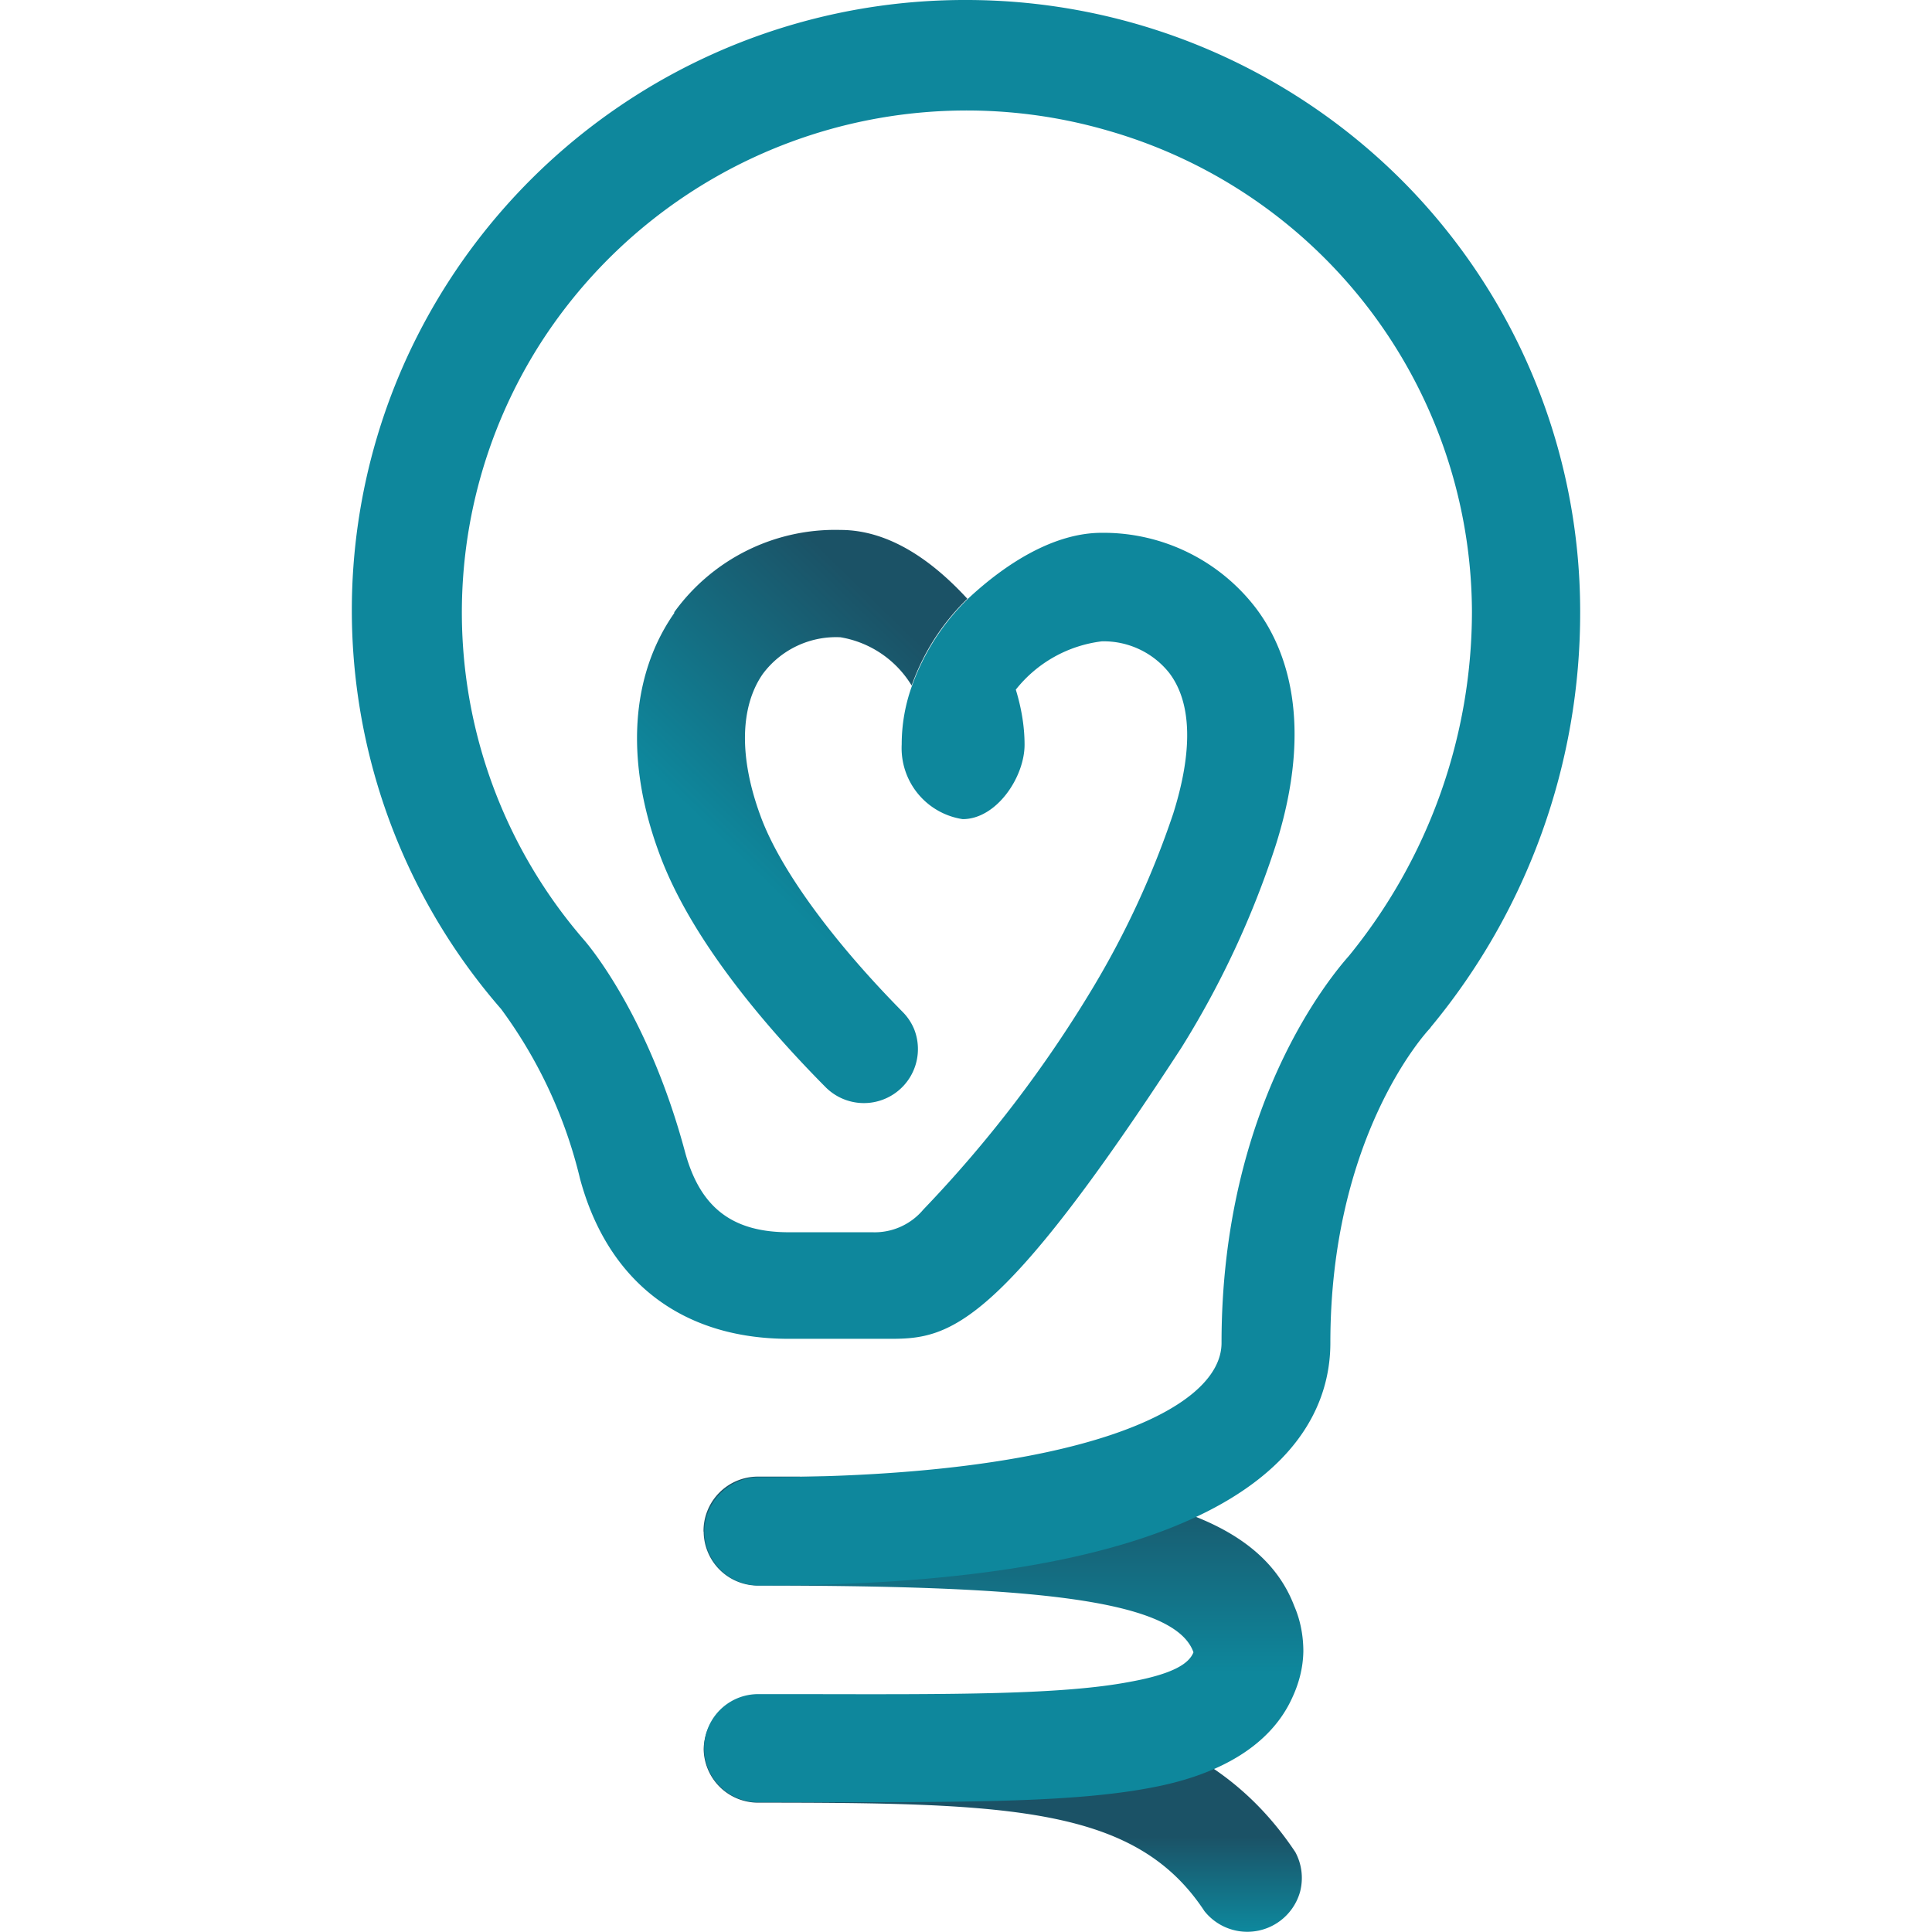
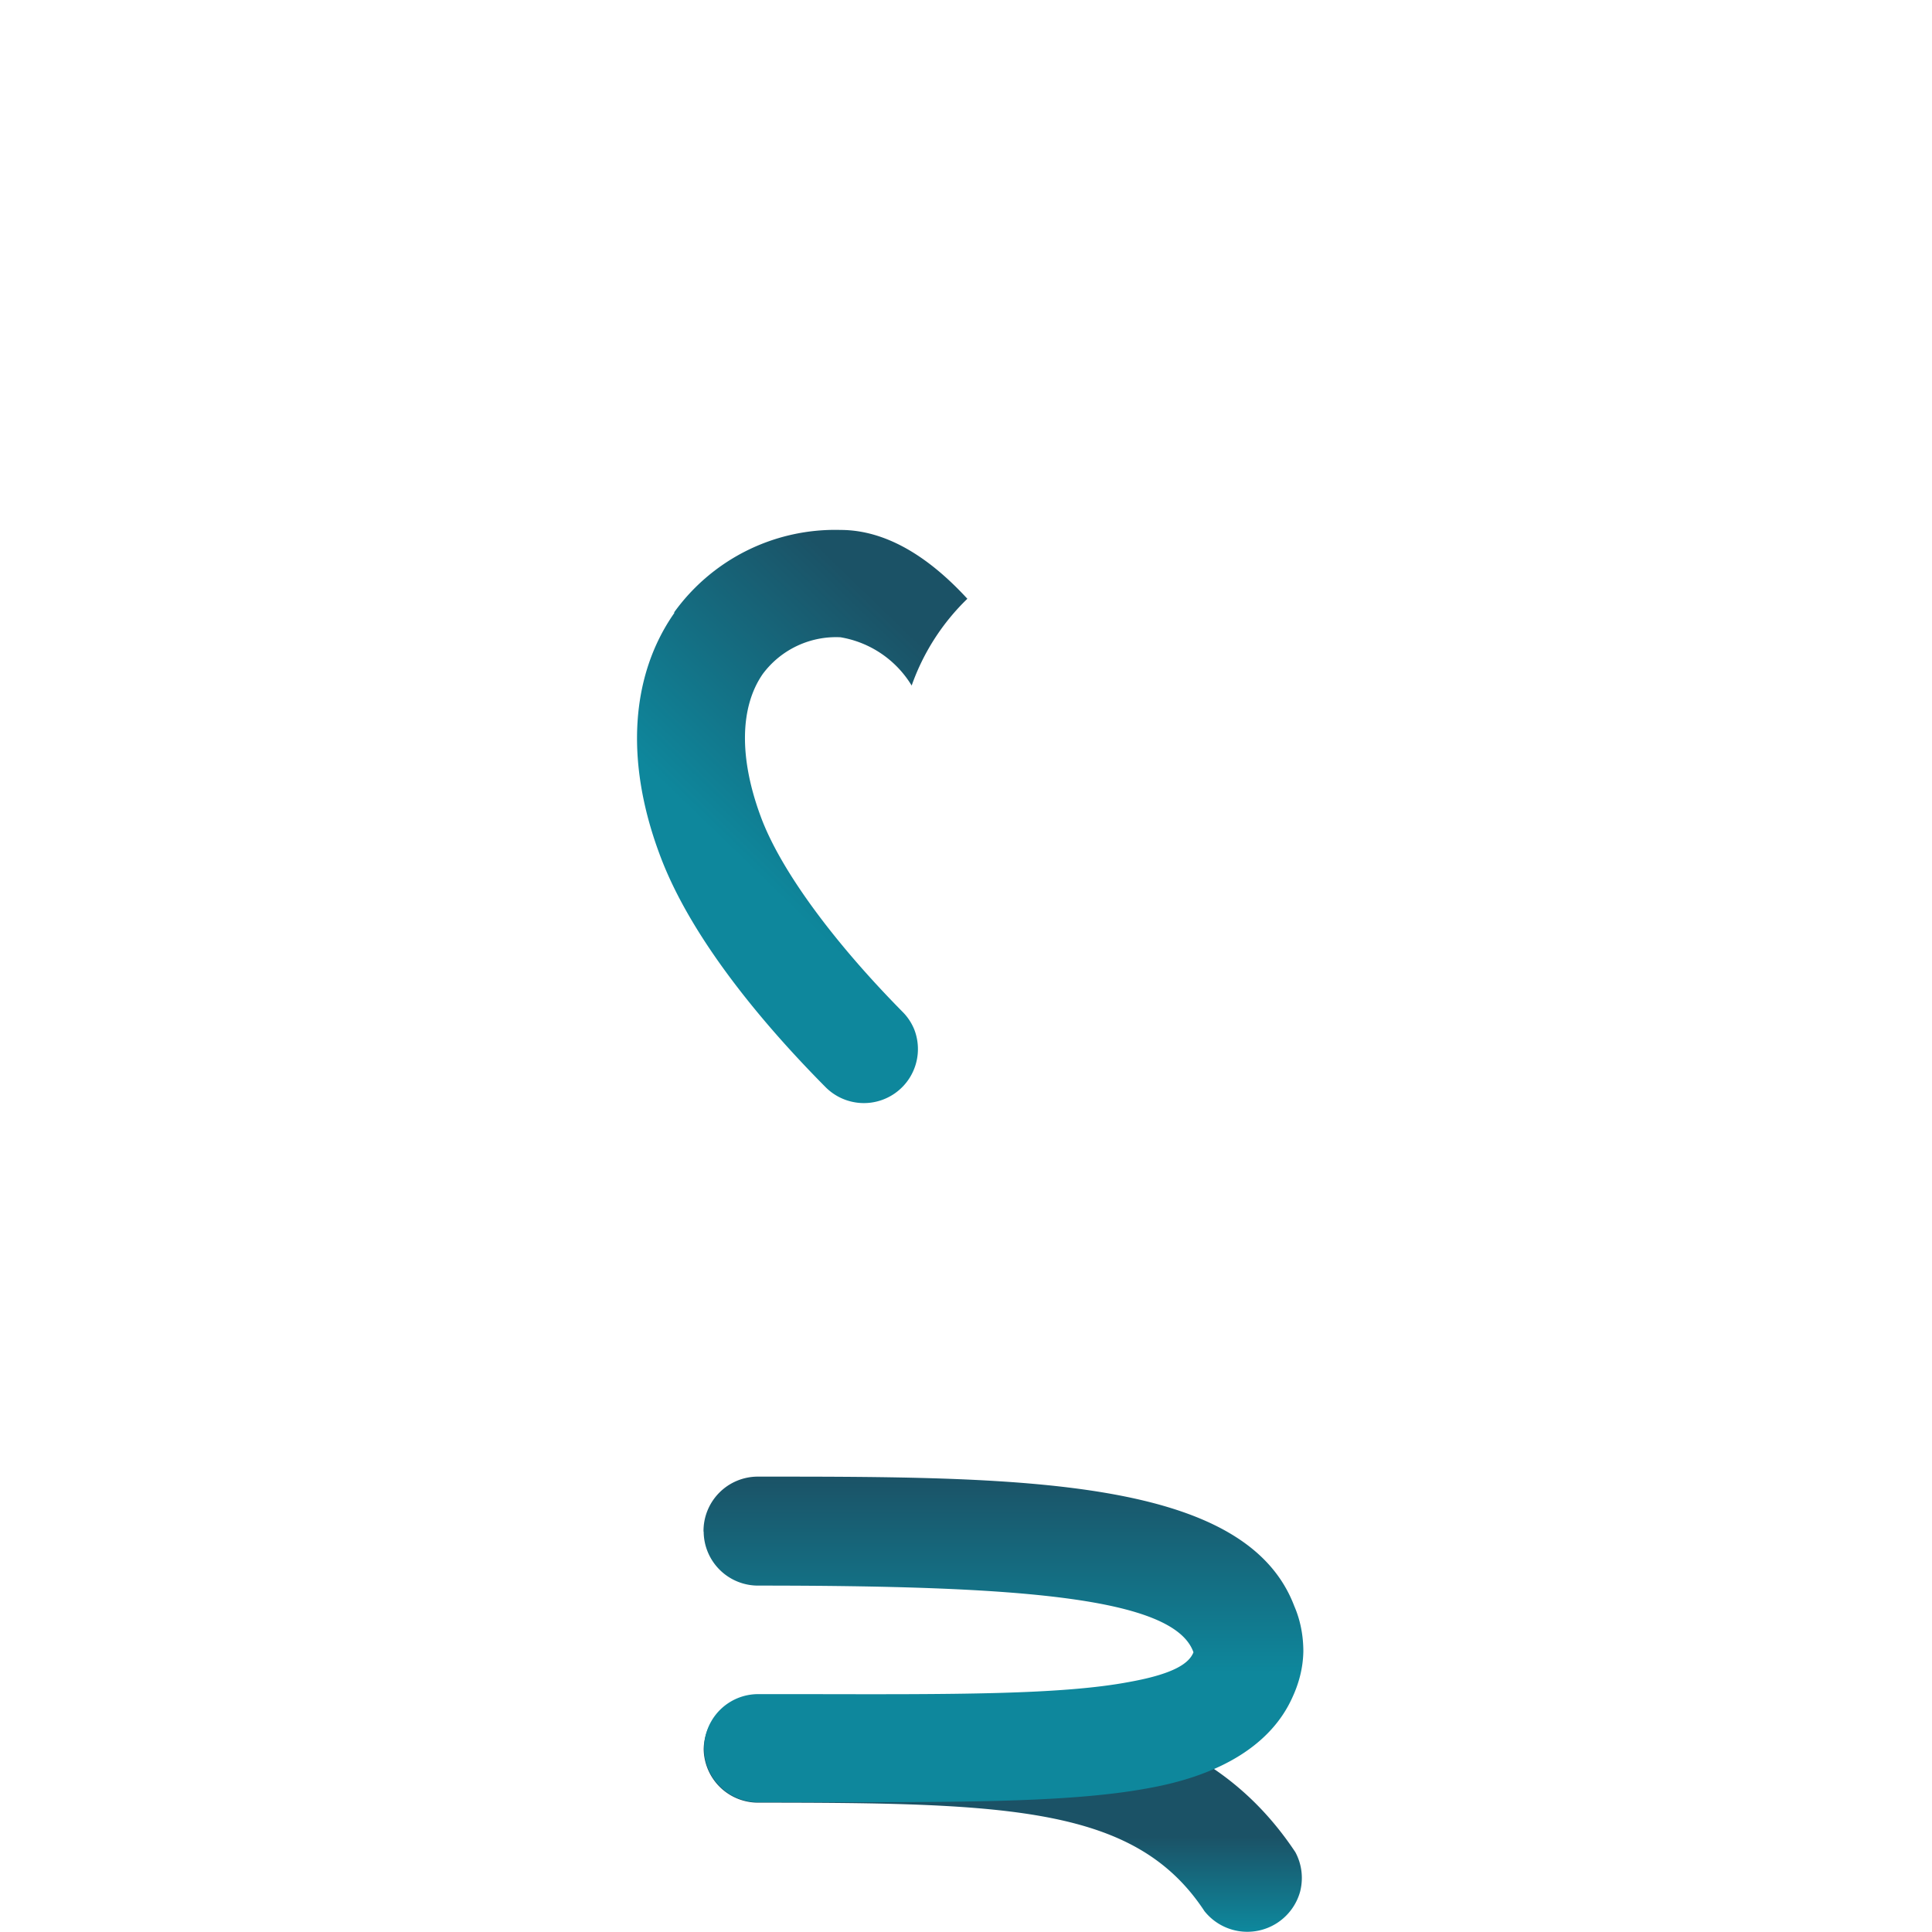
<svg xmlns="http://www.w3.org/2000/svg" viewBox="0 0 128 128">
  <path d="M46.62 115.85a3.6 3.6 0 0 0 3.6 3.58c16.77 0 25.05.3 29.58 7.19a3.63 3.63 0 0 0 6.34-1.31c.22-.88.11-1.8-.32-2.6-6.89-10.36-18.94-10.36-35.6-10.36a3.6 3.6 0 0 0-3.6 3.58" fill="url(#a)" style="fill:url(#a)" />
  <path d="M46.62 101.47a3.6 3.6 0 0 0 3.6 3.58c17.18 0 27.57.76 28.85 4.42-.28.7-1.22 1.41-4.18 1.95-4.53.87-11.75.84-21.62.82h-3.04a3.58 3.58 0 1 0 0 7.16H56c8.9 0 15.46-.05 20.2-.95 4.75-.87 8.01-2.9 9.4-5.94.46-.98.73-2 .75-3.1 0-1.02-.19-2.06-.6-3-3.25-8.58-18.33-8.58-35.53-8.58a3.6 3.6 0 0 0-3.61 3.64z" fill="url(#b)" style="fill:url(#b)" />
-   <path d="M63.99 0A40.66 40.66 0 0 0 27 23.6a40.23 40.23 0 0 0 6.2 43.25 31.14 31.14 0 0 1 5.23 11.25c1.84 6.82 6.77 10.6 13.83 10.6h6.76c3.92 0 7.19-.75 19.24-19.27a60.57 60.57 0 0 0 6.27-13.46c2.54-8.06.7-12.99-1.3-15.65a12.71 12.71 0 0 0-10.24-5.02c-3.18 0-6.38 2.05-8.87 4.38a15.15 15.15 0 0 0-3.7 5.76 11.44 11.44 0 0 0-.68 3.88 4.76 4.76 0 0 0 4.04 4.95c2.24 0 4.1-2.78 4.1-4.93 0-1.24-.22-2.47-.58-3.65a8.6 8.6 0 0 1 5.7-3.2 5.55 5.55 0 0 1 4.47 2.1c1.5 1.98 1.56 5.18.26 9.31a58.7 58.7 0 0 1-5.31 11.52 82.72 82.72 0 0 1-11.25 14.72 4.2 4.2 0 0 1-3.37 1.5h-5.54c-3.74 0-5.87-1.63-6.87-5.3-2.43-9.08-6.42-13.75-6.7-14.07a33.13 33.13 0 0 1-2.77-39.7 33.55 33.55 0 0 1 37.54-13.9 33.28 33.28 0 0 1 24.06 31.82c0 8.32-2.88 16.38-8.15 22.84-1.15 1.3-8.44 9.92-8.44 25.64 0 4.44-9.47 8.9-30.64 8.9a3.63 3.63 0 0 0-3.62 3.58 3.63 3.63 0 0 0 3.62 3.59c32.92 0 37.85-10.05 37.85-16.07 0-13.65 6.29-20.52 6.6-20.84l.07-.1a42.97 42.97 0 0 0 9.88-27.52 40.44 40.44 0 0 0-11.9-28.65A40.83 40.83 0 0 0 63.99 0Z" fill="#0e879c" />
  <path d="M44.67 40.62c-2.9 4.15-3.26 9.82-.98 15.95 2.12 5.78 7.24 11.66 11.01 15.46a3.58 3.58 0 0 0 5.87-3.83 3.52 3.52 0 0 0-.77-1.16c-4.55-4.61-8.1-9.39-9.41-12.97-1.44-3.9-1.36-7.24.14-9.41a6.05 6.05 0 0 1 5.15-2.44 6.84 6.84 0 0 1 4.72 3.2 14.87 14.87 0 0 1 3.69-5.75c-2.17-2.36-5.05-4.56-8.41-4.56a13.14 13.14 0 0 0-11.01 5.45" fill="url(#c)" style="fill:url(#c)" />
  <defs>
    <linearGradient id="a" x1="250.06" y1="600.05" x2="250.06" y2="571.3" gradientUnits="userSpaceOnUse" gradientTransform="translate(23.31) scale(.213)">
      <stop stop-color="#0E879C" />
      <stop offset="1" stop-color="#1B5266" />
    </linearGradient>
    <linearGradient id="b" x1="130.89" y1="520.31" x2="130.89" y2="458.62" gradientUnits="userSpaceOnUse" gradientTransform="translate(23.31) scale(.213)">
      <stop stop-color="#0E879C" />
      <stop offset="1" stop-color="#1B5266" />
    </linearGradient>
    <linearGradient id="c" x1="126.95" y1="273.07" x2="187.61" y2="210.37" gradientUnits="userSpaceOnUse" gradientTransform="translate(23.31) scale(.213)">
      <stop stop-color="#0E879C" />
      <stop offset="1" stop-color="#1B5266" />
    </linearGradient>
  </defs>
</svg>